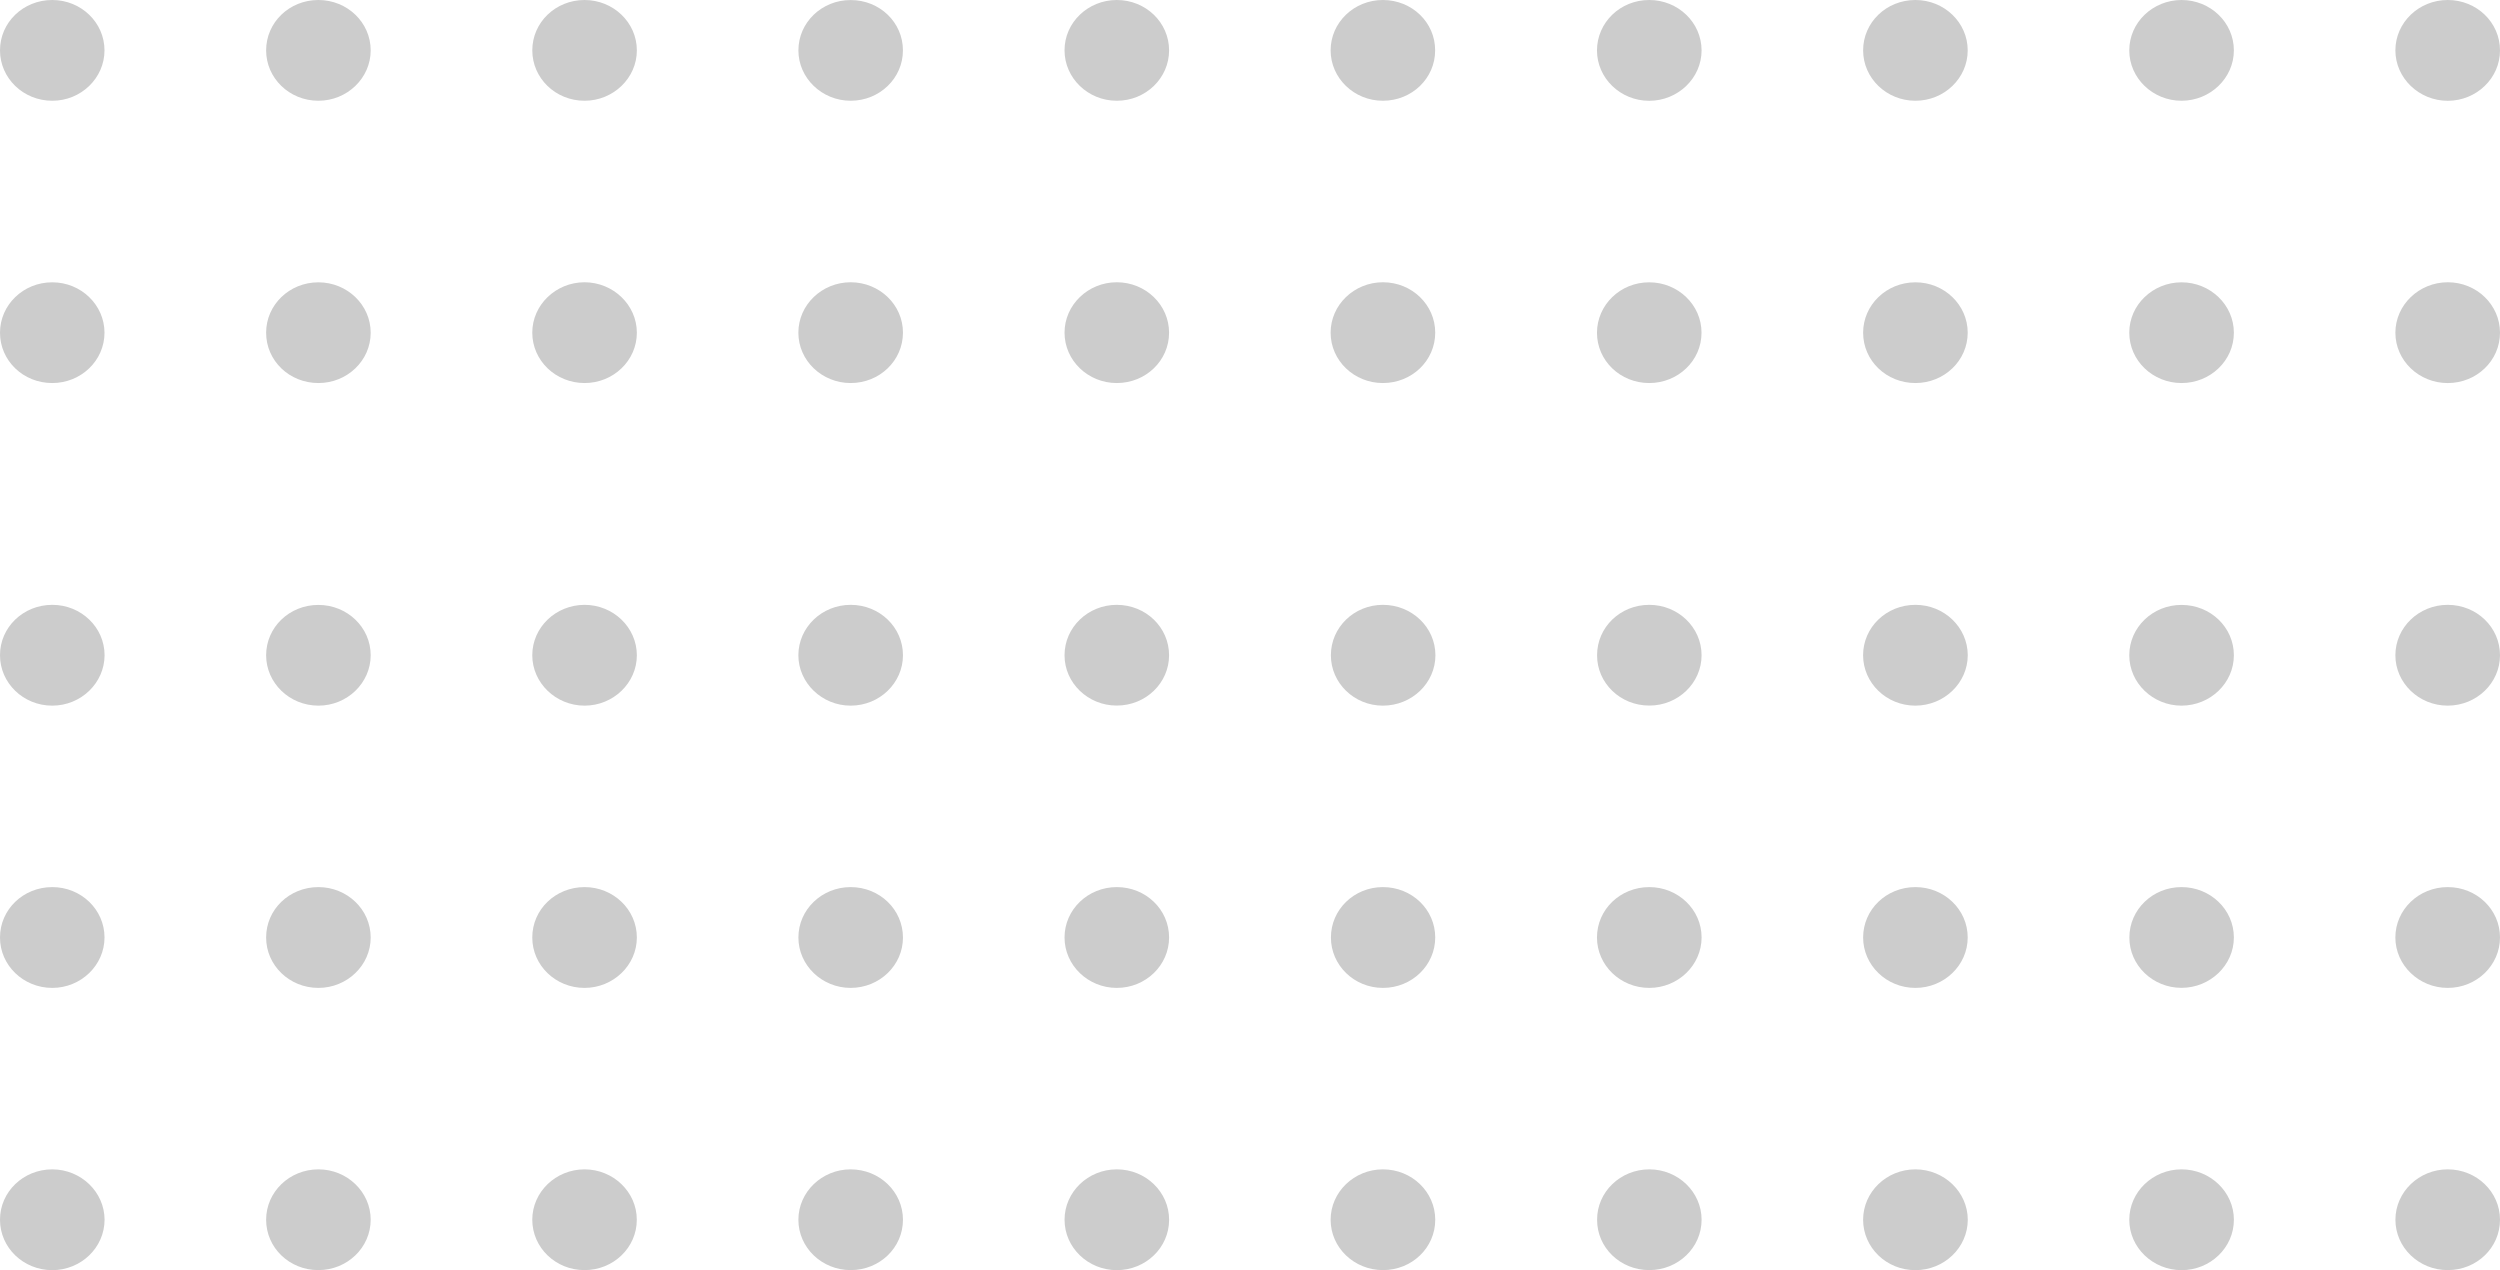
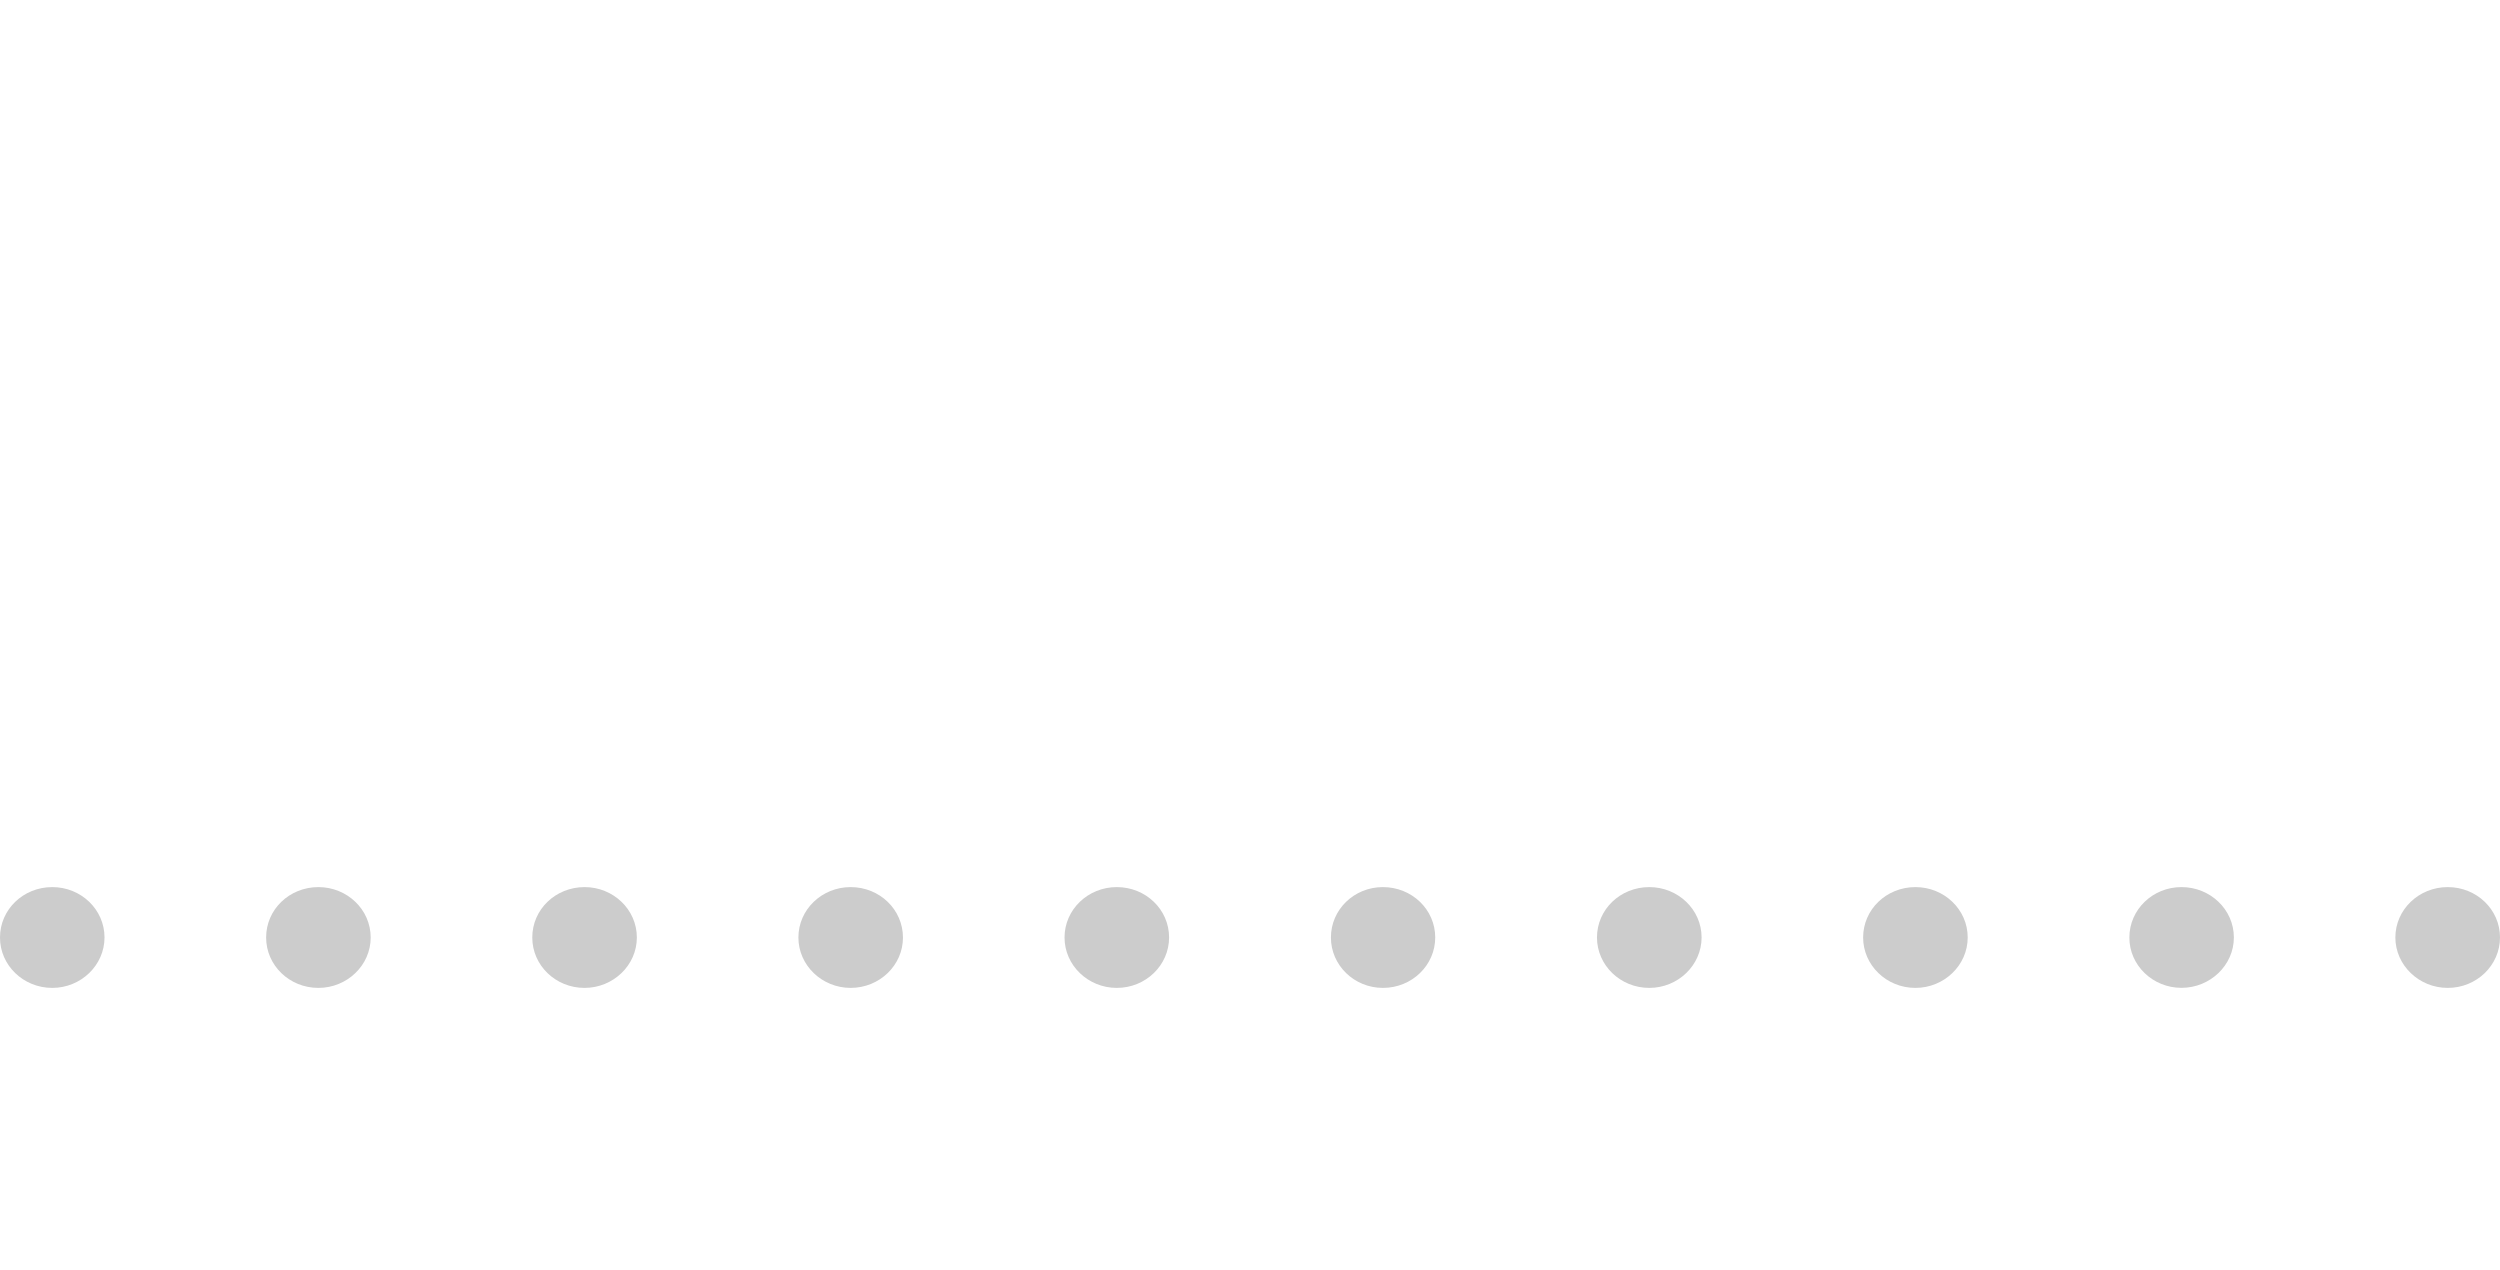
<svg xmlns="http://www.w3.org/2000/svg" width="124px" height="63px" viewBox="0 0 124 63" version="1.1">
  <title>Group 23</title>
  <desc>Created with Sketch.</desc>
  <g id="Page-1" stroke="none" stroke-width="1" fill="none" fill-rule="evenodd">
    <g id="Landing-Page-_option-1--Copy-6" transform="translate(-941, -1615)" fill="#CCCCCC">
      <g id="Group-23" transform="translate(941, 1615)">
-         <path d="M0,2.499 C0,1.111 1.153,0 2.591,0 C4.019,0 5.183,1.114 5.183,2.499 C5.183,3.872 4.019,5 2.593,4.997 C1.156,5 0,3.875 0,2.499 Z M13.2,2.499 C13.2,1.111 14.352,0 15.792,0 C17.221,0 18.386,1.111 18.386,2.499 C18.386,3.872 17.221,4.997 15.792,4.997 C14.352,4.997 13.2,3.875 13.2,2.499 Z M26.402,2.499 C26.402,1.111 27.554,0.003 28.992,0 C30.42,0 31.588,1.114 31.588,2.499 C31.588,3.872 30.42,4.997 28.996,4.997 C27.554,5 26.402,3.875 26.402,2.499 Z M39.601,2.499 C39.601,1.111 40.766,6.07153217e-18 42.191,0.003 C43.632,6.07153217e-18 44.788,1.111 44.785,2.499 C44.788,3.875 43.632,4.997 42.194,4.997 C40.766,4.997 39.599,3.872 39.601,2.499 Z M52.801,2.499 C52.797,1.114 53.968,0 55.393,0 C56.831,0 57.986,1.114 57.987,2.499 C57.986,3.872 56.831,5 55.393,4.997 C53.968,5 52.801,3.875 52.801,2.499 Z M65.999,2.499 C65.999,1.111 67.165,0 68.59,0 C70.031,0 71.187,1.111 71.183,2.499 C71.187,3.875 70.034,5 68.591,4.997 C67.165,5 65.999,3.875 65.999,2.499 Z M79.21,2.499 C79.215,1.111 80.365,0 81.803,0 C83.23,0 84.398,1.114 84.398,2.502 C84.398,3.872 83.231,4.997 81.803,5 C80.365,5 79.21,3.872 79.21,2.499 Z M92.411,2.499 C92.411,1.111 93.564,0 95.004,0 C96.432,0 97.598,1.114 97.598,2.499 C97.601,3.875 96.432,5 95.004,4.997 C93.565,4.997 92.411,3.872 92.411,2.499 Z M105.612,2.499 C105.612,1.114 106.779,0.003 108.204,0 C109.632,0 110.8,1.111 110.8,2.499 C110.8,3.872 109.63,4.997 108.204,4.997 C106.78,5 105.611,3.875 105.612,2.499 Z M118.811,2.499 C118.813,1.111 119.981,0 121.407,0 C122.847,0 124,1.114 124,2.502 C124,3.872 122.844,4.997 121.407,5 C119.981,4.997 118.813,3.875 118.811,2.499 L118.811,2.499 Z" id="Fill-496" />
-         <path d="M0,16.502 C0,15.124 1.156,14 2.593,14.003 C4.019,14 5.183,15.127 5.183,16.502 C5.183,17.887 4.019,18.999 2.591,18.999 C1.153,19 0,17.89 0,16.502 Z M13.2,16.499 C13.2,15.124 14.352,14.003 15.792,14.003 C17.221,14.003 18.386,15.124 18.386,16.502 C18.386,17.89 17.218,18.999 15.795,18.999 C14.352,19 13.197,17.89 13.2,16.499 Z M26.401,16.499 C26.402,15.124 27.567,14.003 28.992,14 C30.42,14.003 31.588,15.127 31.588,16.502 C31.588,17.887 30.42,18.999 28.996,18.999 C27.567,18.999 26.402,17.89 26.401,16.499 Z M39.599,16.502 C39.598,15.124 40.764,14 42.194,14 C43.632,14.003 44.788,15.124 44.787,16.499 C44.785,17.887 43.632,18.999 42.191,18.999 C40.77,18.999 39.599,17.887 39.599,16.502 Z M52.801,16.499 C52.801,15.124 53.968,14 55.39,14 C56.831,14 57.987,15.127 57.986,16.502 C57.986,17.887 56.829,18.999 55.393,18.999 C53.968,19 52.801,17.884 52.801,16.499 Z M65.999,16.502 C65.997,15.124 67.165,14 68.594,14 C70.034,14 71.187,15.124 71.187,16.499 C71.187,17.887 70.031,19 68.59,18.999 C67.165,18.999 65.999,17.887 65.999,16.502 Z M79.21,16.502 C79.215,15.124 80.365,14 81.802,14.003 C83.23,14.003 84.398,15.124 84.395,16.502 C84.398,17.887 83.231,18.999 81.803,18.999 C80.364,18.999 79.21,17.887 79.21,16.502 Z M92.411,16.502 C92.411,15.127 93.565,14.003 95.004,14.003 C96.432,14 97.601,15.124 97.598,16.502 C97.598,17.887 96.432,19 95.004,18.999 C93.564,18.999 92.411,17.89 92.411,16.502 Z M105.612,16.499 C105.611,15.124 106.779,14.003 108.204,14.003 C109.632,14.003 110.8,15.124 110.8,16.502 C110.8,17.89 109.63,18.999 108.204,18.999 C106.779,18.999 105.612,17.887 105.612,16.499 Z M118.811,16.502 C118.813,15.124 119.981,14.003 121.407,14 C122.847,14 123.999,15.124 124,16.502 C124,17.887 122.844,18.999 121.407,19 C119.981,19 118.811,17.887 118.811,16.502 L118.811,16.502 Z" id="Fill-499" />
-         <path d="M5.41495005e-06,32.501 C-0.003,31.115 1.152,30 2.594,30 C4.019,30 5.187,31.111 5.187,32.5 C5.183,33.875 4.019,35 2.591,35 C1.152,35 5.41495005e-06,33.875 5.41495005e-06,32.501 Z M13.2,32.5 C13.2,31.115 14.352,30.004 15.792,30.004 C17.221,30.004 18.386,31.115 18.386,32.501 C18.386,33.875 17.221,35 15.795,35 C14.355,35 13.2,33.871 13.2,32.5 Z M26.401,32.5 C26.401,31.115 27.567,30.004 28.992,30 C30.417,30 31.585,31.115 31.588,32.501 C31.588,33.875 30.42,35 28.996,35 C27.567,35 26.401,33.871 26.401,32.5 Z M39.599,32.501 C39.601,31.115 40.764,30 42.194,30 C43.63,30 44.787,31.115 44.787,32.5 C44.787,33.871 43.632,35 42.191,35 C40.77,35 39.601,33.875 39.599,32.501 Z M52.801,32.5 C52.801,31.111 53.968,30 55.39,30 C56.831,30 57.986,31.115 57.986,32.501 C57.987,33.875 56.831,34.996 55.393,34.996 C53.968,35 52.798,33.875 52.801,32.5 Z M66.012,32.5 C66.012,31.115 67.165,30 68.591,30 C70.031,30 71.197,31.115 71.197,32.501 C71.197,33.875 70.031,35 68.59,35 C67.165,35 66.009,33.875 66.012,32.5 Z M79.215,32.5 C79.215,31.111 80.365,30 81.803,30 C83.231,30 84.398,31.115 84.398,32.501 C84.399,33.875 83.231,35 81.808,34.996 C80.365,35 79.21,33.875 79.215,32.5 Z M92.409,32.5 C92.409,31.115 93.563,30 95.004,30 C96.432,30 97.598,31.115 97.601,32.5 C97.598,33.875 96.432,34.996 95.004,35 C93.564,35 92.411,33.875 92.409,32.5 Z M105.612,32.501 C105.612,31.115 106.78,30 108.204,30.004 C109.643,30.004 110.8,31.115 110.8,32.501 C110.8,33.871 109.643,34.996 108.204,35 C106.779,35 105.612,33.875 105.612,32.501 Z M118.811,32.501 C118.811,31.115 119.978,30 121.407,30 C122.847,30 124,31.115 124,32.5 C124,33.875 122.847,34.996 121.407,35 C119.978,35 118.81,33.875 118.811,32.501 L118.811,32.501 Z" id="Fill-502" />
        <path d="M5.40820516e-06,46.499 C5.40820516e-06,45.112 1.153,44 2.593,44 C4.022,44 5.184,45.112 5.184,46.499 C5.183,47.874 4.019,49 2.593,49 C1.153,49 -0.003,47.874 5.40820516e-06,46.499 Z M13.2,46.503 C13.197,45.112 14.352,44 15.792,44 C17.218,44 18.386,45.112 18.386,46.499 C18.388,47.874 17.221,49 15.792,49 C14.352,49 13.2,47.877 13.2,46.503 Z M26.401,46.503 C26.399,45.112 27.551,44 28.996,44 C30.42,44 31.588,45.112 31.588,46.499 C31.588,47.874 30.42,49 28.992,49 C27.551,49 26.401,47.874 26.401,46.503 Z M39.601,46.499 C39.601,45.112 40.766,44 42.191,44 C43.632,44 44.785,45.112 44.787,46.503 C44.787,47.874 43.632,48.997 42.194,49 C40.766,49 39.598,47.874 39.601,46.499 Z M52.801,46.499 C52.801,45.112 53.965,44 55.393,44 C56.831,44 57.987,45.112 57.987,46.499 C57.986,47.874 56.831,49 55.393,49 C53.965,49 52.801,47.877 52.801,46.499 Z M66.014,46.499 C66.014,45.112 67.165,44 68.591,44 C70.031,44 71.187,45.112 71.187,46.499 C71.187,47.877 70.031,49 68.594,49 C67.165,49 66.012,47.874 66.014,46.499 Z M79.21,46.499 C79.21,45.112 80.364,44 81.805,44 C83.23,44 84.399,45.112 84.399,46.499 C84.398,47.874 83.23,49 81.805,49 C80.367,49 79.21,47.874 79.21,46.499 Z M92.411,46.499 C92.411,45.112 93.565,44 95.004,44 C96.433,44 97.598,45.112 97.598,46.499 C97.598,47.874 96.432,49 95.004,49 C93.565,49 92.411,47.87 92.411,46.499 Z M105.617,46.499 C105.617,45.112 106.78,43.997 108.204,44 C109.63,44 110.8,45.112 110.8,46.499 C110.8,47.87 109.63,48.997 108.204,48.997 C106.78,49 105.611,47.877 105.617,46.499 Z M118.81,46.499 C118.81,45.112 119.978,44 121.407,44 C122.844,44 124.001,45.112 124,46.499 C123.999,47.877 122.844,49 121.407,49 C119.981,49 118.811,47.874 118.81,46.499 L118.81,46.499 Z" id="Fill-505" />
-         <path d="M5.41501591e-06,60.499 C-0.003,59.122 1.152,58 2.593,58 C4.02,58.003 5.183,59.125 5.187,60.499 C5.183,61.883 4.02,62.997 2.593,63 C1.156,62.997 5.41501591e-06,61.883 5.41501591e-06,60.499 Z M13.2,60.499 C13.2,59.122 14.355,58 15.795,58 C17.221,58 18.386,59.125 18.386,60.495 C18.386,61.883 17.221,62.997 15.789,62.997 C14.352,62.997 13.2,61.886 13.2,60.499 Z M26.401,60.499 C26.401,59.122 27.567,58 28.992,58 C30.42,58 31.588,59.125 31.585,60.499 C31.588,61.883 30.42,63 28.992,62.997 C27.567,63 26.401,61.886 26.401,60.499 Z M39.6,60.499 C39.601,59.125 40.766,58 42.191,58 C43.632,58 44.787,59.122 44.787,60.499 C44.787,61.886 43.632,62.997 42.194,62.997 C40.765,62.997 39.6,61.883 39.6,60.499 Z M52.802,60.499 C52.802,59.122 53.965,58 55.393,58 C56.831,58 57.988,59.125 57.988,60.502 C57.986,61.883 56.831,62.997 55.393,63 C53.968,62.997 52.802,61.883 52.802,60.499 Z M65.999,60.499 C65.999,59.125 67.166,58 68.592,58 C70.032,58 71.188,59.122 71.188,60.499 C71.188,61.886 70.035,62.997 68.595,62.997 C67.166,62.997 65.999,61.883 65.999,60.499 Z M79.216,60.499 C79.211,59.125 80.368,58 81.809,58 C83.232,58 84.399,59.122 84.399,60.499 C84.399,61.886 83.232,62.997 81.804,62.997 C80.366,62.997 79.211,61.883 79.216,60.499 Z M92.41,60.499 C92.412,59.125 93.567,58 95.005,58 C96.433,58.003 97.599,59.125 97.602,60.499 C97.599,61.883 96.433,62.997 95.005,63 C93.567,63 92.413,61.883 92.41,60.499 Z M105.612,60.499 C105.612,59.122 106.78,58 108.205,58 C109.633,58 110.801,59.125 110.801,60.499 C110.801,61.883 109.632,63 108.205,63 C106.781,62.997 105.614,61.883 105.612,60.499 Z M118.813,60.499 C118.813,59.122 119.979,58 121.408,58 C122.845,58 124.001,59.125 124,60.499 C124,61.886 122.848,62.997 121.408,62.997 C119.982,63 118.813,61.883 118.813,60.499 L118.813,60.499 Z" id="Fill-508" />
      </g>
    </g>
  </g>
</svg>